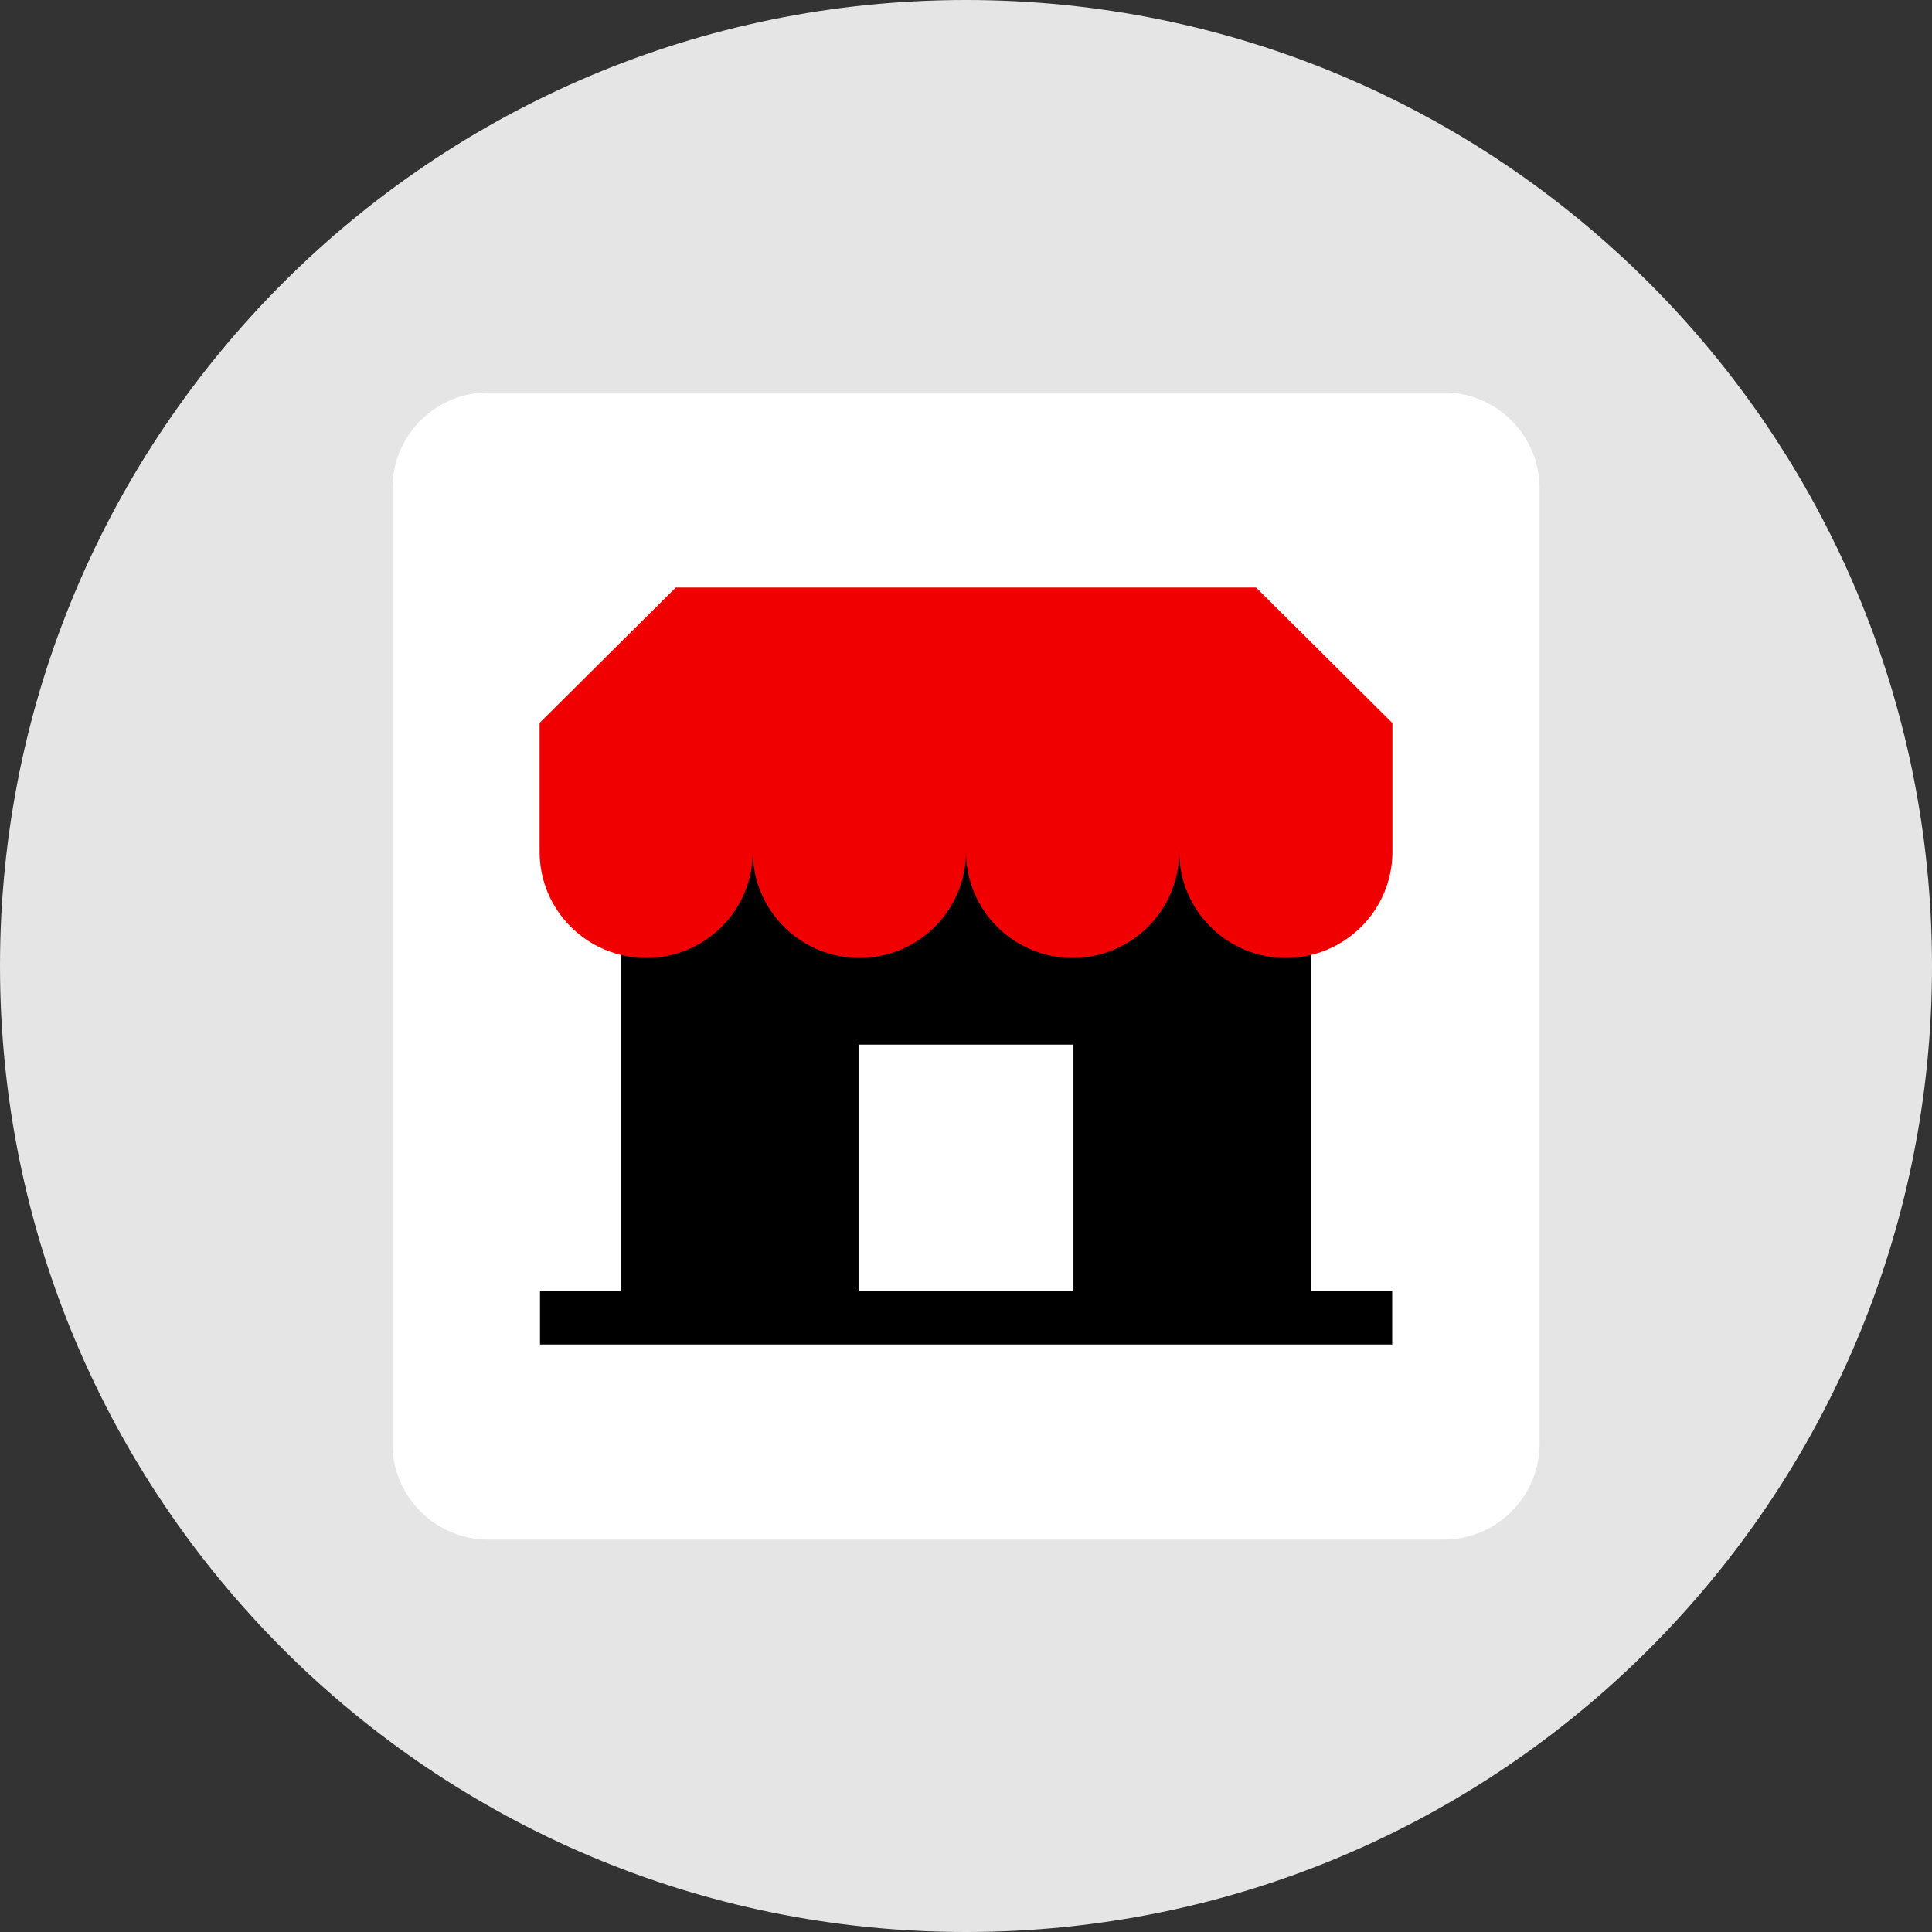
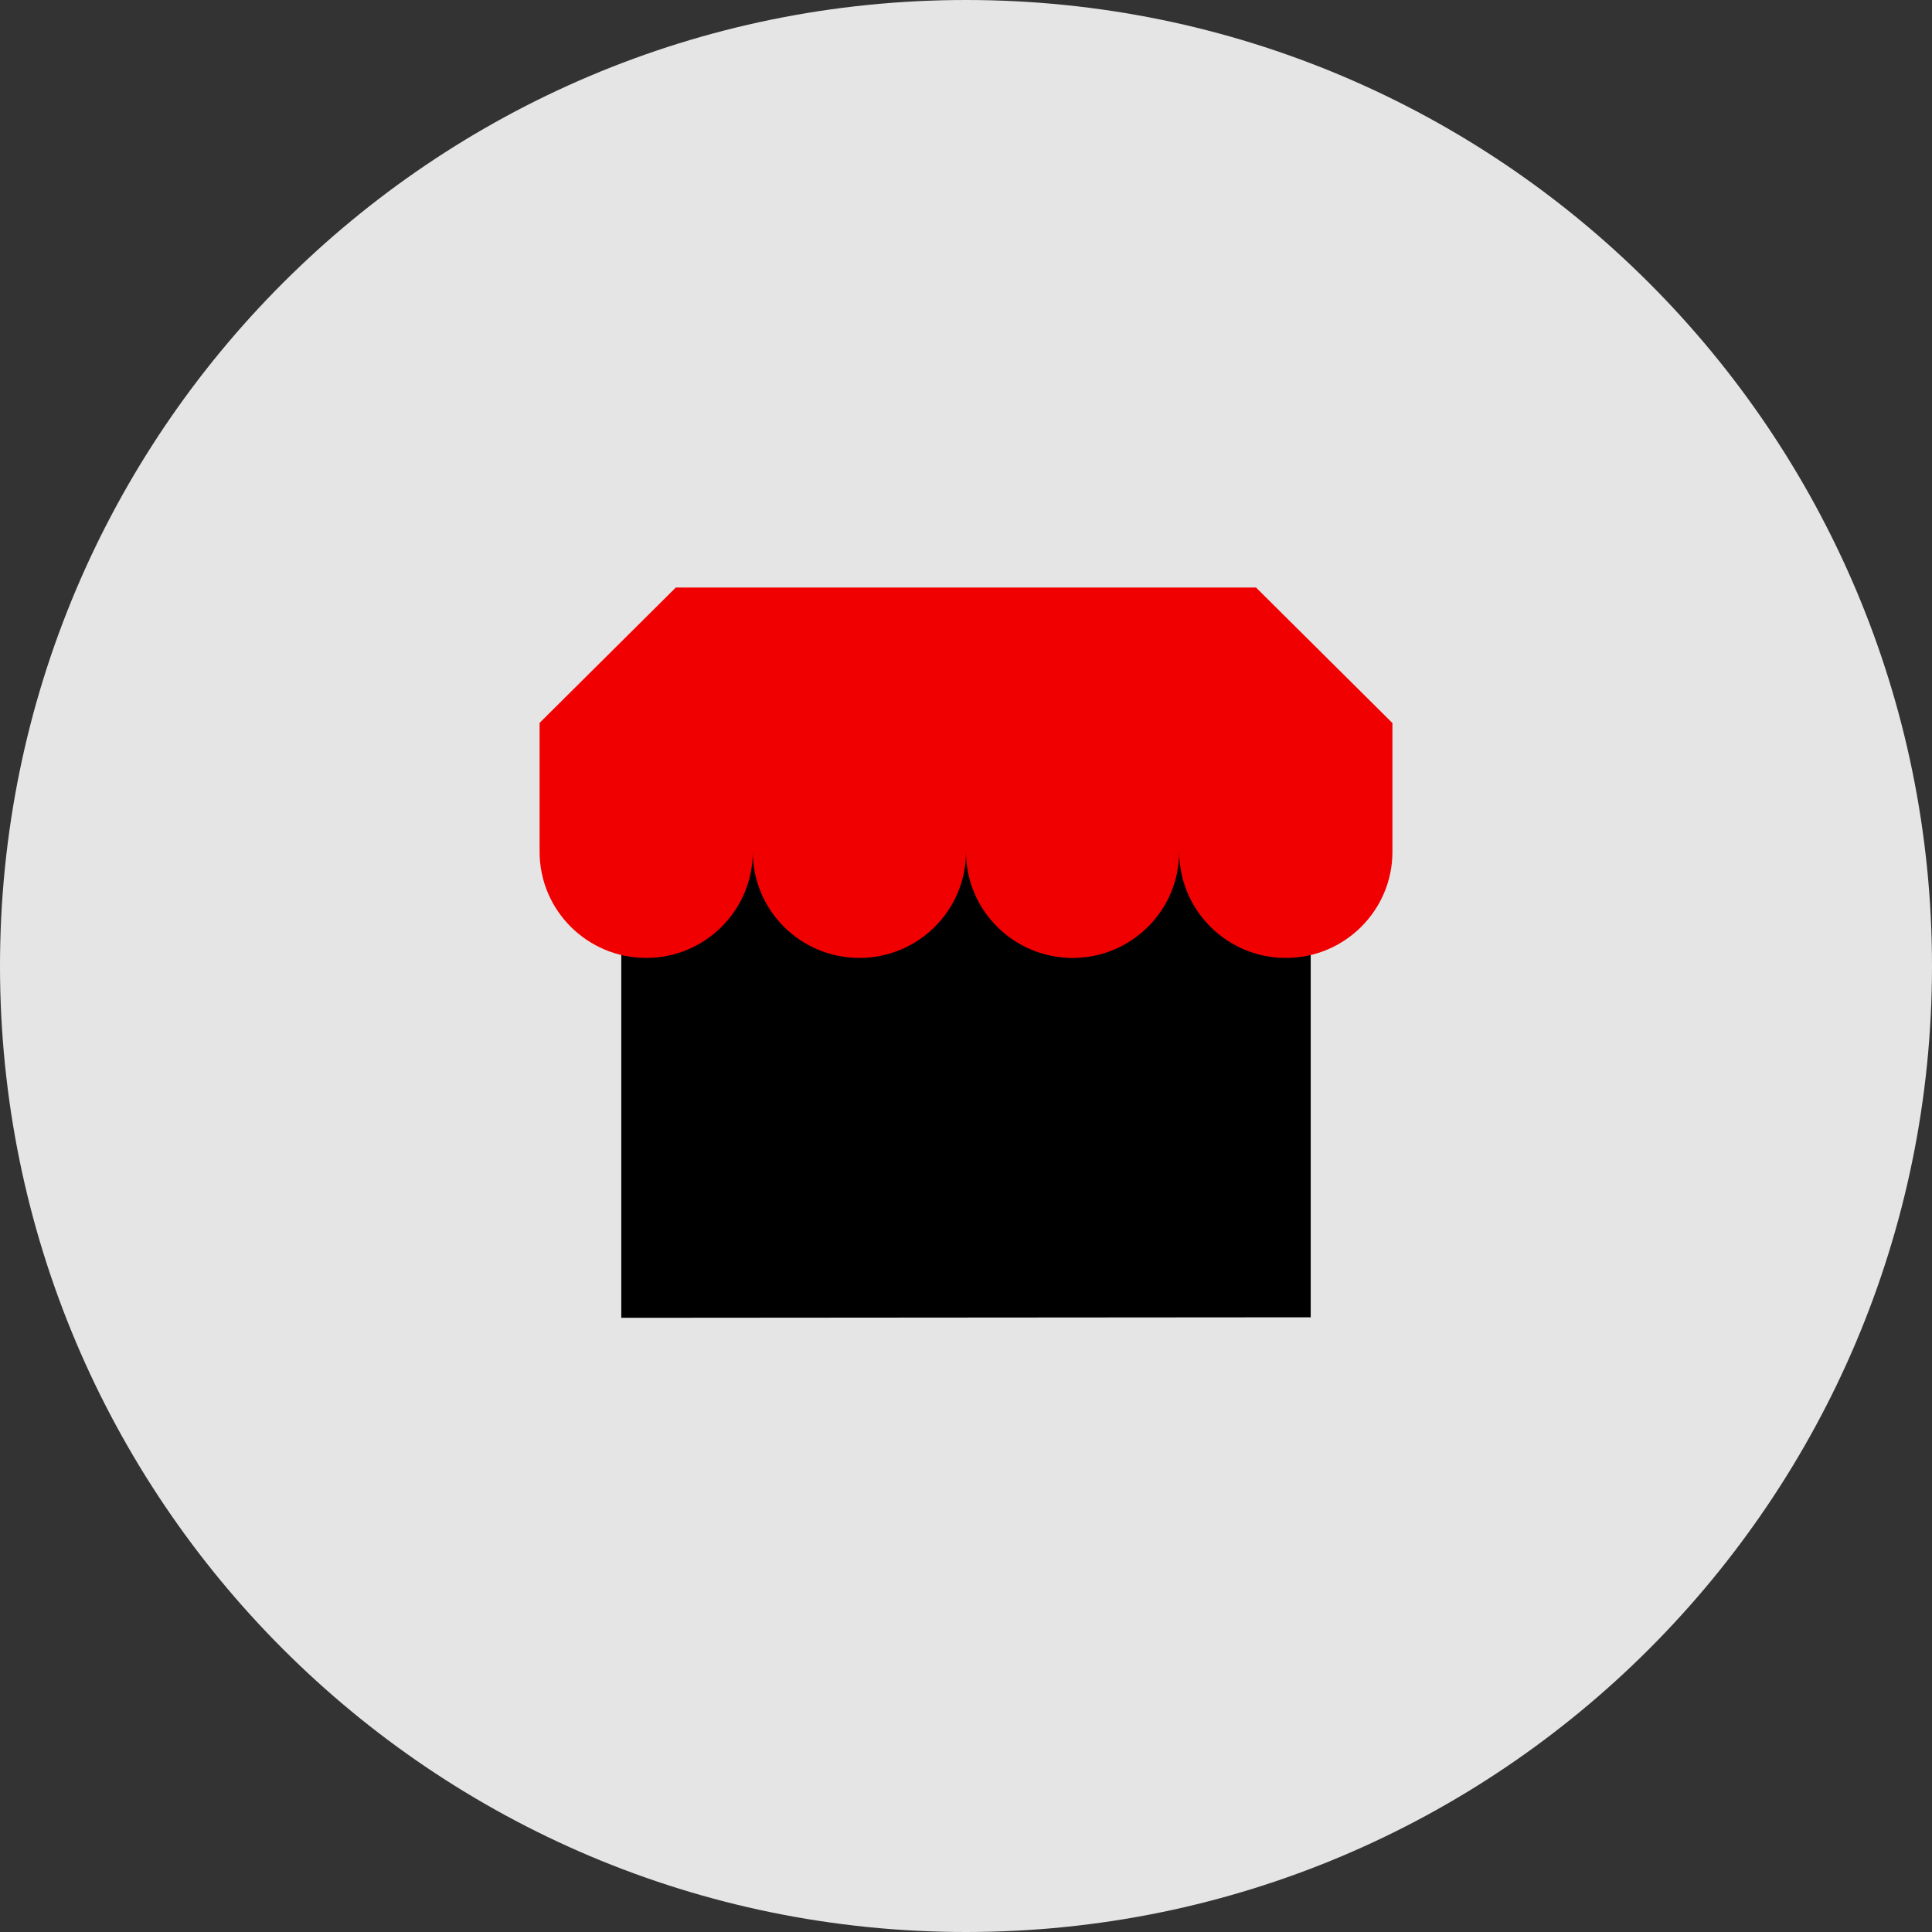
<svg xmlns="http://www.w3.org/2000/svg" version="1.1" id="Layer_1" viewBox="0 0 512 512" xml:space="preserve">
  <rect x="0" y="0" width="512" height="512" fill="#333333" stroke="none" />
  <path style="fill:#E5E5E5;" d="M256,0C114.616,0,0,114.616,0,256s114.616,256,256,256s256-114.616,256-256S397.384,0,256,0z" />
-   <path style="fill:#FFFFFF;" d="M382.664,408H129.336C115.4,408,104,396.6,104,382.664V129.336C104,115.4,115.4,104,129.336,104  h253.328C396.6,104,408,115.4,408,129.336v253.328C408,396.6,396.6,408,382.664,408z" />
  <path d="M347.352,217.248v131.848l-182.704,0.136V217.248" />
-   <rect x="143.104" y="342.176" width="225.84" height="14.128" />
-   <rect x="227.528" y="276.84" style="fill:#FFFFFF;" width="56.944" height="65.328" />
  <path style="fill:#F00000;" d="M368.968,191.576l-36.104-35.872h-77.048h-9.592h-67.128l-36.104,35.872H143v34.152  c0,15.536,12.648,28.136,28.248,28.136s28.248-12.6,28.248-28.136c0,15.536,12.648,28.136,28.248,28.136S256,241.264,256,225.728  c0,15.536,12.648,28.136,28.248,28.136s28.248-12.6,28.248-28.136h0.016c0,15.536,12.648,28.136,28.248,28.136  c15.6,0,28.248-12.6,28.248-28.136v-34.152C369.008,191.576,368.968,191.576,368.968,191.576z" />
</svg>